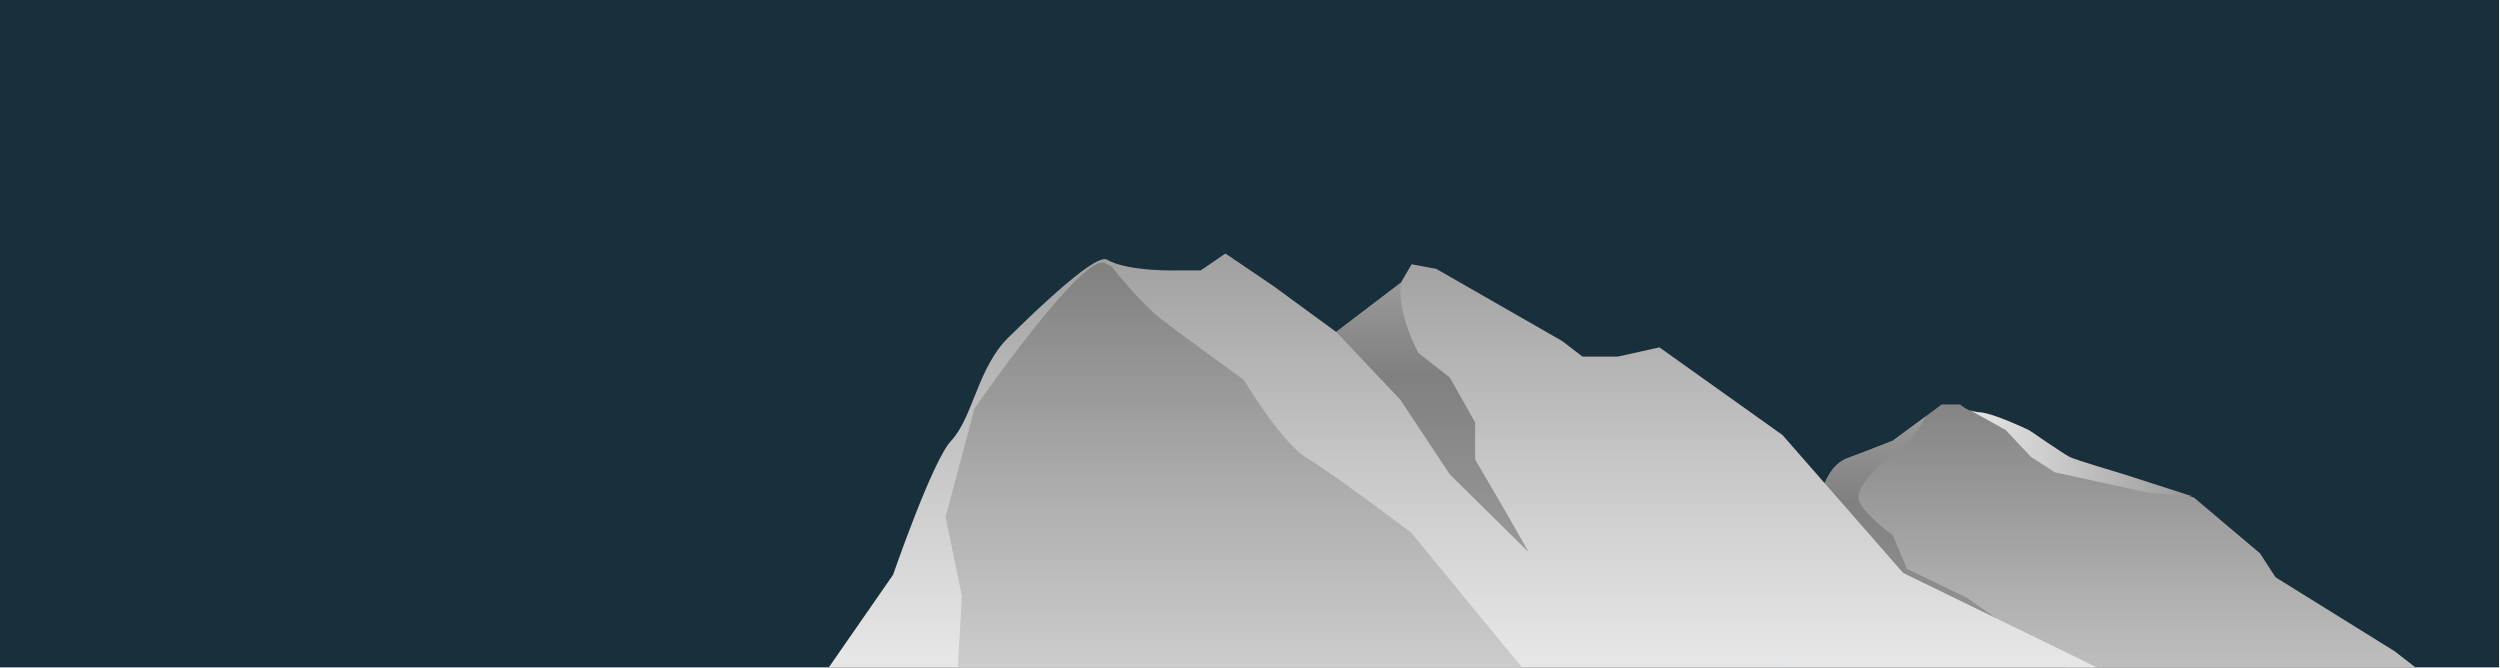
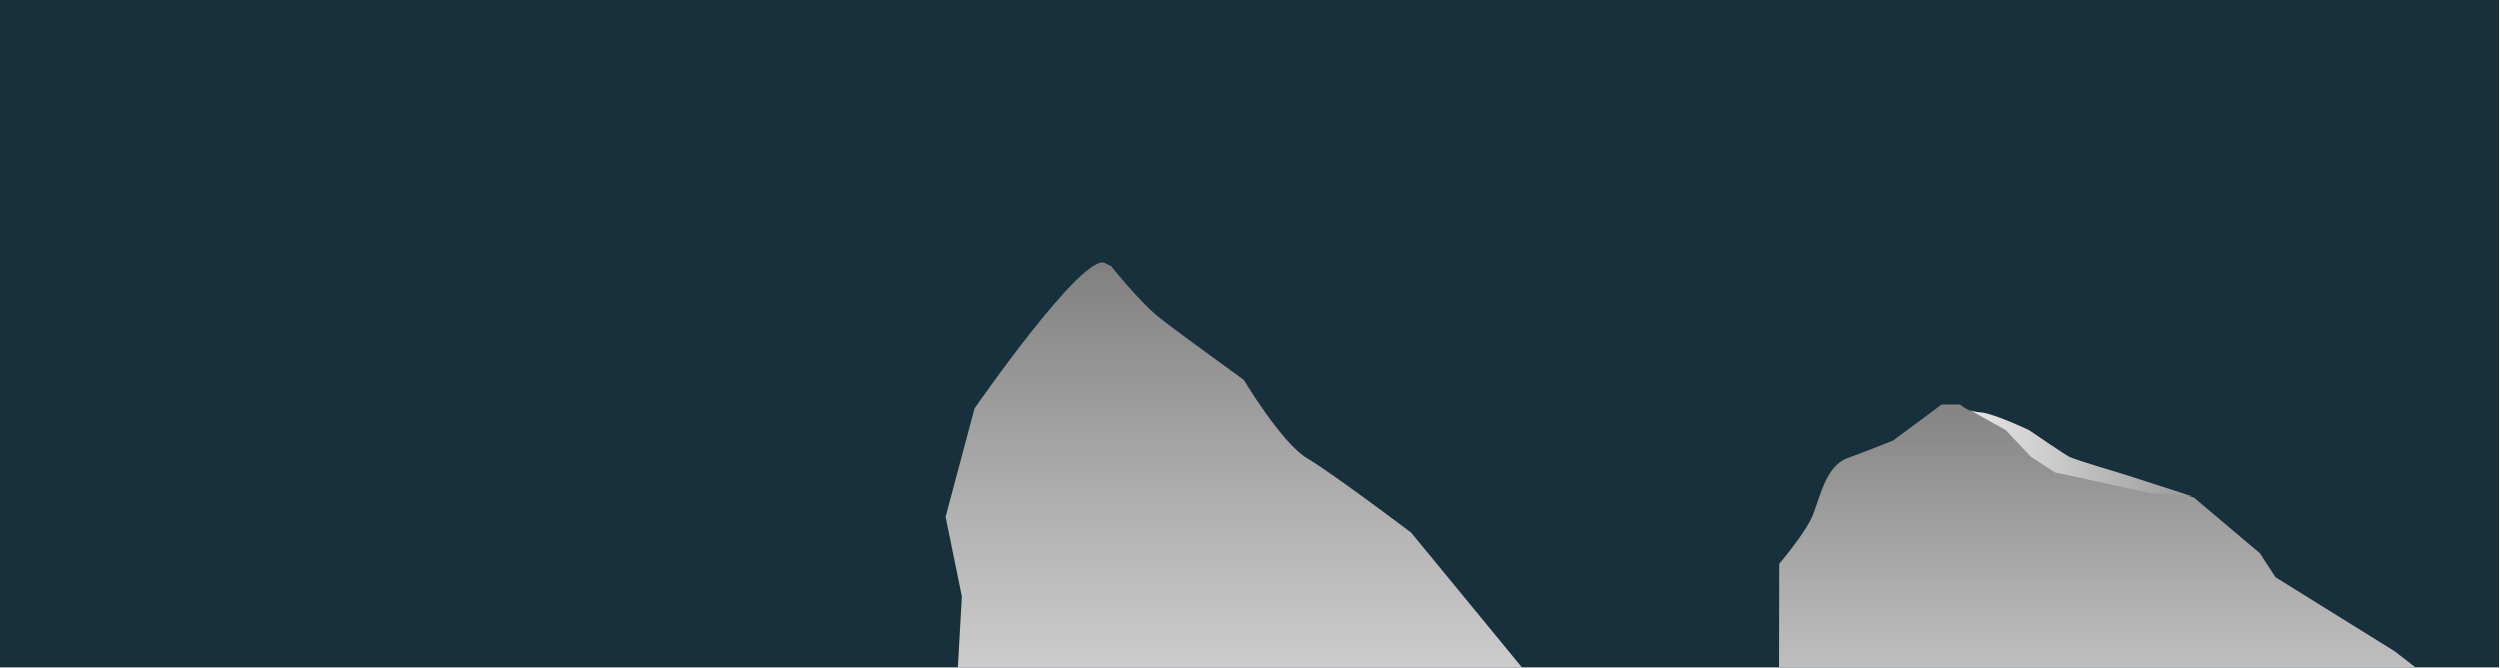
<svg xmlns="http://www.w3.org/2000/svg" width="100%" height="100%" viewBox="0 0 936 250" version="1.1" xml:space="preserve" style="fill-rule:evenodd;clip-rule:evenodd;stroke-linejoin:round;stroke-miterlimit:2;">
  <g transform="matrix(0.998,0,0,0.998,-38.652,-43.369)">
    <rect x="38.4" y="43.44" width="937.85" height="250.4" style="fill:rgb(24,48,60);" />
  </g>
  <g transform="matrix(0.998,0,0,0.998,-38.652,-43.369)">
    <path d="M706.2,254.97C706.2,254.97 716.3,243.13 718.9,236.49C721.5,229.85 723.81,218.3 731.6,215.41C739.4,212.52 748.82,208.77 748.82,208.77L761.34,199.53L767.11,195.2L774.04,195.2C774.04,195.2 777.5,198.38 782.41,198.66C787.32,198.95 800.6,205.3 800.6,205.3C800.6,205.3 813.59,214.25 815.9,215.41C818.21,216.56 835.82,221.76 835.82,221.76L861.8,230.13L886.55,251.02L892.39,260.01L937.13,287.8L944.88,293.82L706.13,293.82L706.2,254.97Z" style="fill:url(#_Linear1);fill-rule:nonzero;" />
-     <path d="M751.96,211.38C747.2,214.41 735.07,225.24 735.94,230.44C736.81,235.64 748.82,244.3 748.82,244.3L754.12,256.86L776.64,267.69L813.53,293.85L706.2,293.85L706.2,254.98C706.2,254.98 716.3,243.14 718.9,236.5C721.5,229.86 723.81,218.31 731.6,215.42C739.4,212.53 748.82,208.78 748.82,208.78L761.34,199.54C761.34,199.54 756.72,208.35 751.96,211.38Z" style="fill:url(#_Linear2);fill-rule:nonzero;" />
-     <path d="M373.77,259.08C373.77,259.08 388.55,216.26 395.46,208.92C403.82,200.04 405.43,181.48 416.99,170.1C427.19,160.06 437.17,150.81 444.29,145.45C449.05,141.88 452.54,140.04 453.98,140.86C462.06,145.48 480.54,144.9 480.54,144.9L489.2,144.9L498.44,138.55L516.34,150.68L540.01,168L564.26,149.52L568.3,142.59L577.54,144.32L624.89,171.46L632.4,177.23L645.68,177.23L661.27,173.77L707.46,206.68L752.68,258.38L825.35,293.82L349.66,293.82L373.77,259.08Z" style="fill:url(#_Linear3);fill-rule:nonzero;" />
-     <path d="M570.91,175.95L582.6,185.04L592.13,201.93L592.13,215.84L604.26,236.58L612.2,250.58L582.61,221.42L564.07,193.41L540.02,168L564.27,149.52C562.69,161.22 570.91,175.95 570.91,175.95Z" style="fill:url(#_Linear4);fill-rule:nonzero;" />
    <path d="M809.63,220.65L800.68,214.88L791.15,204.78L777.75,197.3C778.89,197.73 780.19,198.06 781.62,198.14C786.53,198.43 799.81,204.78 799.81,204.78C799.81,204.78 812.8,213.73 815.11,214.88C817.42,216.03 835.03,221.23 835.03,221.23L861.01,229.6L845.42,228.45L809.63,220.65Z" style="fill:url(#_Linear5);fill-rule:nonzero;" />
  </g>
  <g transform="matrix(0.998,0,0,0.998,-38.652,-43.369)">
    <path d="M453.34,142.2C454,142.58 454.74,142.92 455.53,143.23C455.53,143.23 466.33,156.92 474.13,162.99C481.93,169.06 505.31,185.94 505.31,185.94C505.31,185.94 519.6,209.76 529.13,215.39C538.66,221.02 568.11,243.25 568.11,243.25L609.7,293.84L398.07,293.84L399.57,267.19L393.47,237.36L404.32,196.69C404.32,196.69 445.26,137.58 453.34,142.2Z" style="fill:url(#_Linear6);fill-rule:nonzero;" />
  </g>
  <defs>
    <linearGradient id="_Linear1" x1="0" y1="0" x2="1" y2="0" gradientUnits="userSpaceOnUse" gradientTransform="matrix(8.03219e-15,-131.176,131.176,8.03219e-15,825.512,319.956)">
      <stop offset="0" style="stop-color:rgb(204,204,204);stop-opacity:1" />
      <stop offset="0.4" style="stop-color:rgb(176,176,176);stop-opacity:1" />
      <stop offset="1" style="stop-color:rgb(128,128,128);stop-opacity:1" />
    </linearGradient>
    <linearGradient id="_Linear2" x1="0" y1="0" x2="1" y2="0" gradientUnits="userSpaceOnUse" gradientTransform="matrix(5.7742e-15,-94.3,94.3,5.7742e-15,759.861,293.839)">
      <stop offset="0" style="stop-color:rgb(153,153,153);stop-opacity:1" />
      <stop offset="0.66" style="stop-color:rgb(128,128,128);stop-opacity:1" />
      <stop offset="1" style="stop-color:rgb(153,153,153);stop-opacity:1" />
    </linearGradient>
    <linearGradient id="_Linear3" x1="0" y1="0" x2="1" y2="0" gradientUnits="userSpaceOnUse" gradientTransform="matrix(1.00743e-14,-164.527,164.527,1.00743e-14,587.517,288.613)">
      <stop offset="0" style="stop-color:rgb(230,230,230);stop-opacity:1" />
      <stop offset="0.39" style="stop-color:rgb(202,202,202);stop-opacity:1" />
      <stop offset="1" style="stop-color:rgb(153,153,153);stop-opacity:1" />
    </linearGradient>
    <linearGradient id="_Linear4" x1="0" y1="0" x2="1" y2="0" gradientUnits="userSpaceOnUse" gradientTransform="matrix(6.18752e-15,-101.05,101.05,6.18752e-15,576.111,250.579)">
      <stop offset="0" style="stop-color:rgb(153,153,153);stop-opacity:1" />
      <stop offset="0.66" style="stop-color:rgb(128,128,128);stop-opacity:1" />
      <stop offset="1" style="stop-color:rgb(153,153,153);stop-opacity:1" />
    </linearGradient>
    <linearGradient id="_Linear5" x1="0" y1="0" x2="1" y2="0" gradientUnits="userSpaceOnUse" gradientTransform="matrix(83.268,0,0,83.268,777.751,213.448)">
      <stop offset="0" style="stop-color:rgb(230,230,230);stop-opacity:1" />
      <stop offset="0.39" style="stop-color:rgb(202,202,202);stop-opacity:1" />
      <stop offset="1" style="stop-color:rgb(153,153,153);stop-opacity:1" />
    </linearGradient>
    <linearGradient id="_Linear6" x1="0" y1="0" x2="1" y2="0" gradientUnits="userSpaceOnUse" gradientTransform="matrix(9.30104e-15,-151.898,151.898,9.30104e-15,501.584,293.839)">
      <stop offset="0" style="stop-color:rgb(204,204,204);stop-opacity:1" />
      <stop offset="0.4" style="stop-color:rgb(176,176,176);stop-opacity:1" />
      <stop offset="1" style="stop-color:rgb(128,128,128);stop-opacity:1" />
    </linearGradient>
  </defs>
</svg>